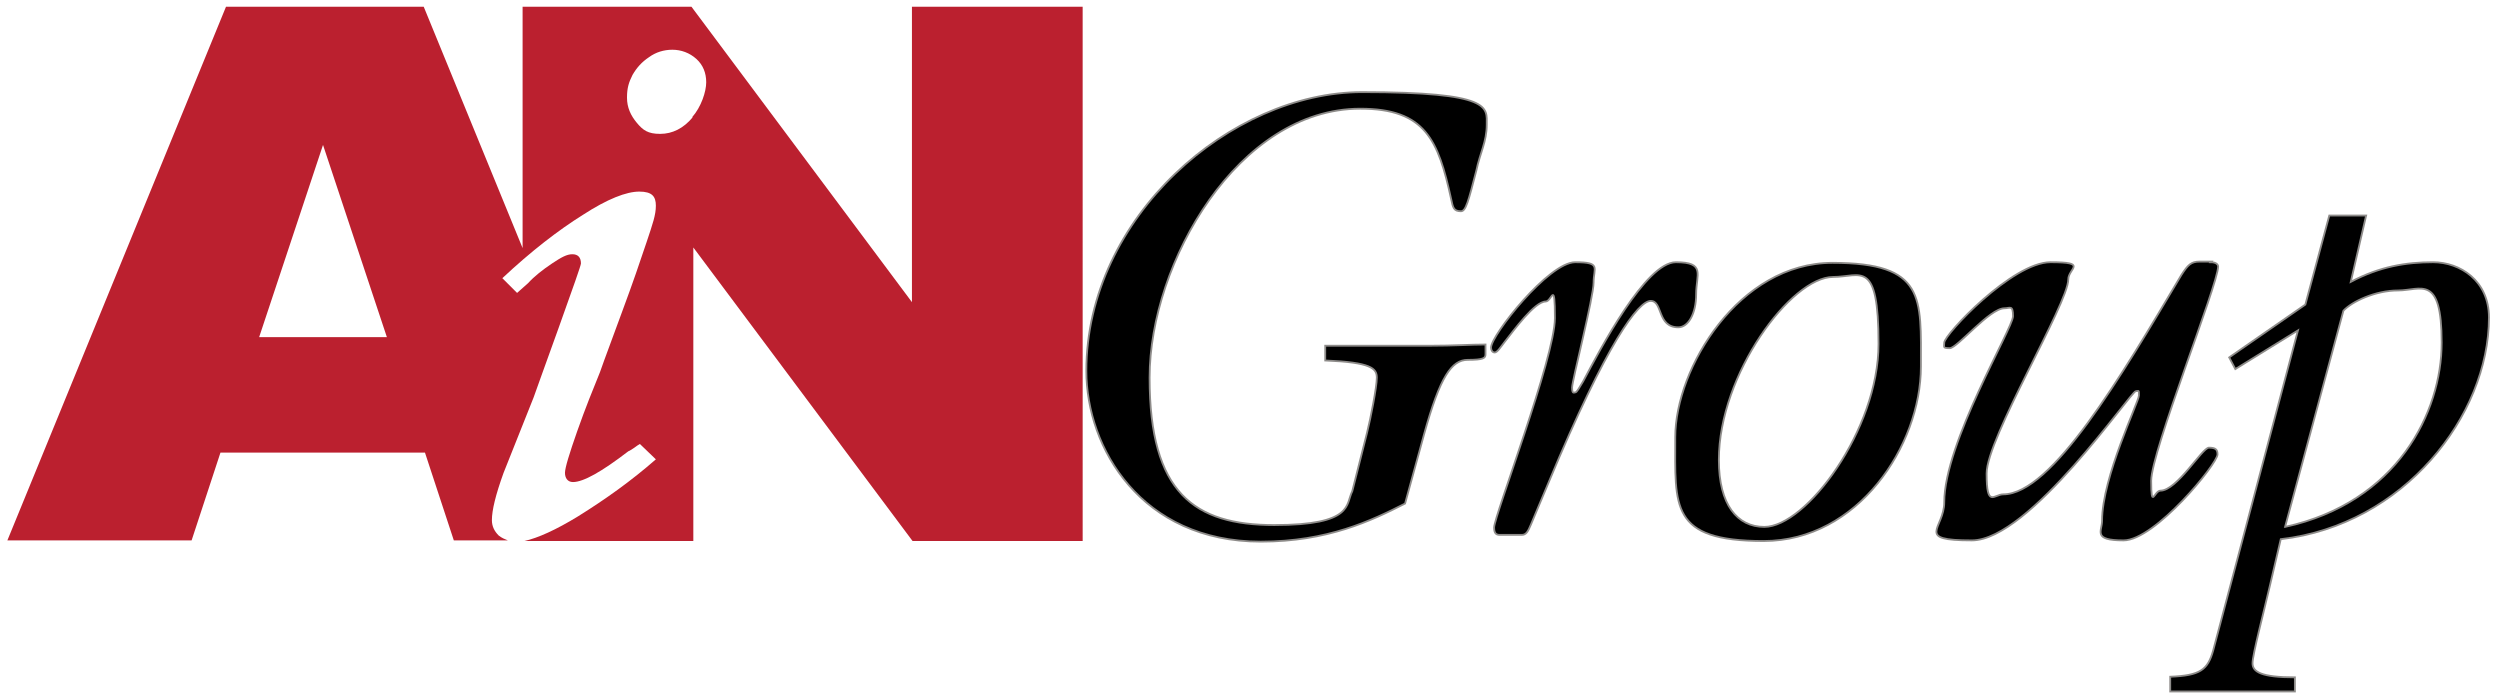
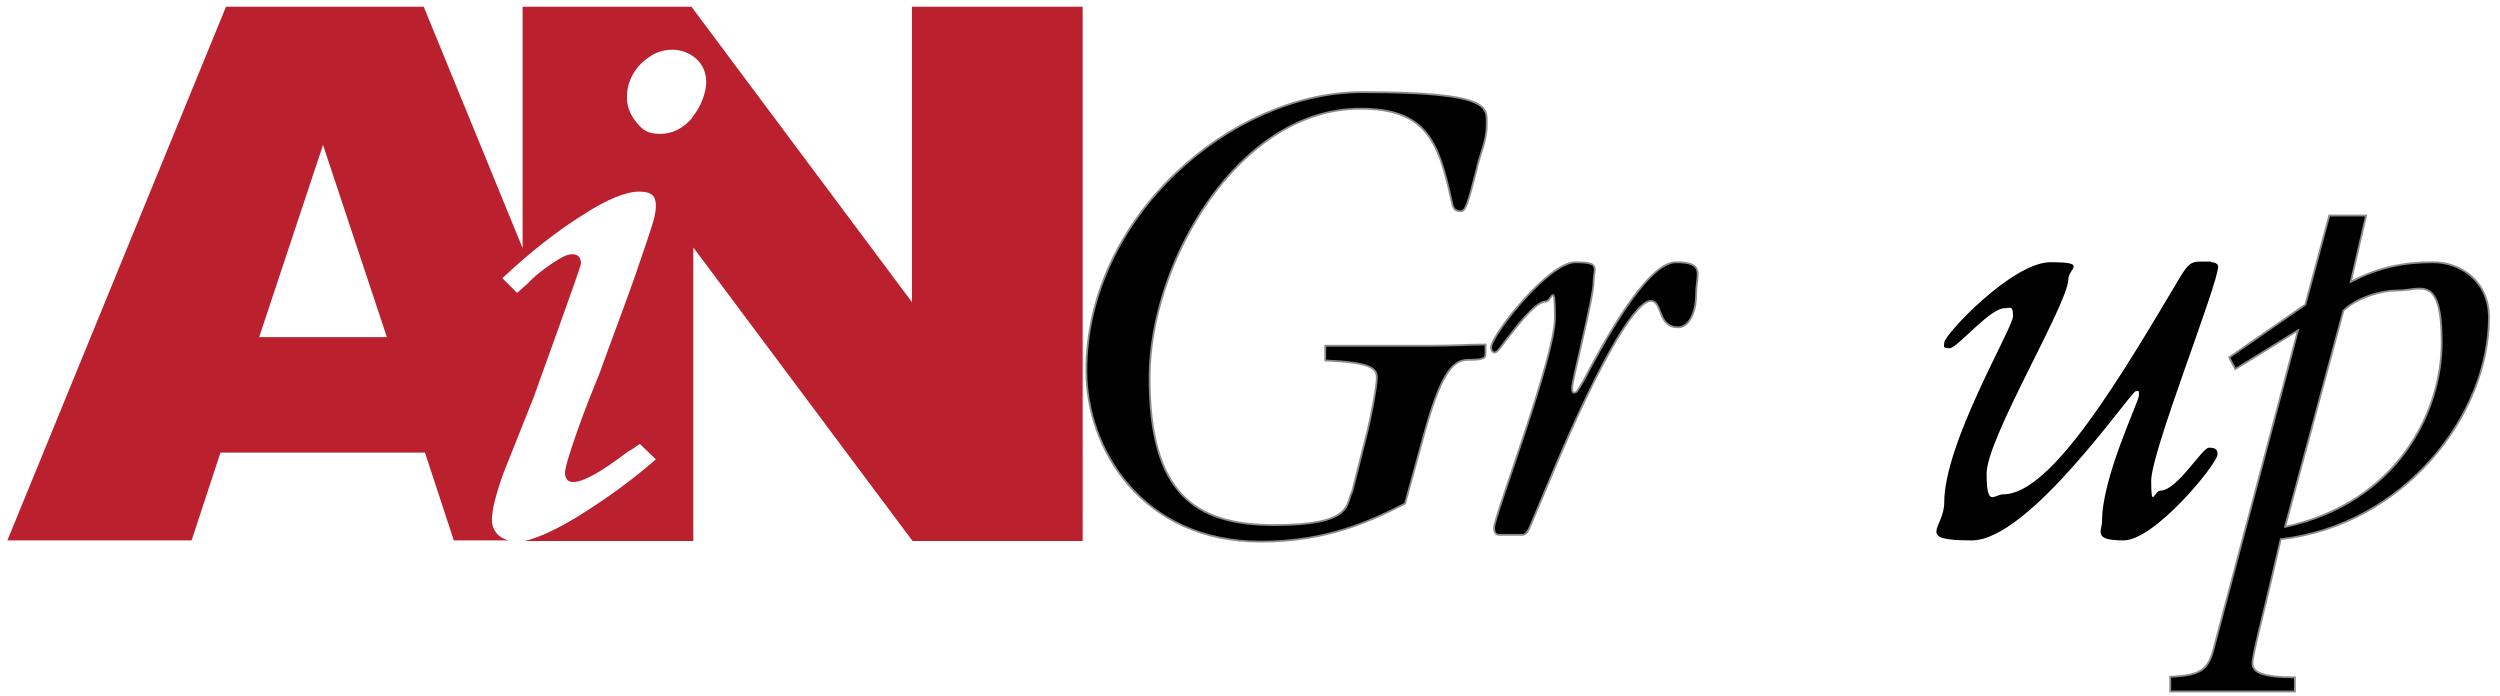
<svg xmlns="http://www.w3.org/2000/svg" id="Layer_1" width="407.1" height="113.4" version="1.1" viewBox="0 0 407.1 113.4">
  <defs>
    <style>
      .st0 {
        fill: #bb202f;
      }

      .st1 {
        fill: none;
        stroke: #8e8c8a;
        stroke-width: .3px;
      }
    </style>
  </defs>
  <path class="st0" d="M148.5,1.1v48.1L112.6,1.1h-27.5v39.3L69,1.1h-32.2L1.2,88h30l4.7-14.3h33.3l4.7,14.3h8.8c-.5-.2-1-.4-1.5-.8-.7-.7-1.1-1.5-1.1-2.5,0-1.6.6-4.1,1.9-7.7l4.9-12.3c.3-.9,1.7-4.7,4.1-11.4,2.4-6.7,3.6-10.1,3.6-10.4,0-1-.5-1.5-1.4-1.5s-1.8.5-3.3,1.5c-1.5,1-2.9,2.1-3.9,3.2l-1.8,1.6-2.4-2.4c4.7-4.4,9.1-7.8,13.1-10.3,4-2.6,7.1-3.8,9.2-3.8s2.7.8,2.7,2.3-.5,2.9-1.5,5.9c-1,3-2.3,6.8-3.9,11.1-1.6,4.4-2.9,7.8-3.7,10.1-1.1,2.7-2.4,5.9-3.7,9.6-1.3,3.7-2,6-2,6.8s.4,1.5,1.3,1.5c1.7,0,4.7-1.7,9-5,.2-.1.6-.3,1-.6.4-.3.7-.5.9-.6l2.6,2.5c-4,3.5-8.2,6.5-12.7,9.3-3.6,2.2-6.5,3.5-8.7,4h27.5v-47.8l35.7,47.8h27.7V1.1h-27.7ZM42.2,54.9l10.4-31.3,10.4,31.3h-20.8ZM112.8,19.1c-1.5,1.8-3.3,2.7-5.3,2.7s-2.8-.6-3.8-1.8c-1-1.2-1.6-2.5-1.6-4.1s.3-2.5.9-3.7c.7-1.2,1.5-2.1,2.7-2.9,1.1-.8,2.4-1.2,3.8-1.2s2.8.5,3.9,1.5c1.1,1,1.6,2.3,1.6,3.8s-.8,4-2.3,5.7" />
  <path d="M215.8,56.3h17c4,0,6.7-.2,9.1-.2v1.6c0,.6-.3.9-2.9.9s-4.5,2.7-7.1,12.1l-3.1,11.3c-5.5,2.8-12.6,6.2-23.5,6.2-19.4,0-28.4-15.2-28.4-27.8,0-25.1,23.6-45.4,44.9-45.4s20.3,2.5,20.3,5.3-1.1,4.6-1.7,7.5c-1.3,5-1.7,6.6-2.5,6.6-1.2,0-1.3-.6-1.6-2-2.1-9.6-4.2-14.7-14.8-14.7-19.8,0-34.3,25-34.3,43.8s7.3,24,20.3,24,11.6-3.4,12.7-5.5l2.4-9.5c.6-2.4,1.6-7.5,1.6-9s-.9-2.5-8.4-2.8v-2.2Z" />
  <path class="st1" d="M215.8,56.3h17c4,0,6.7-.2,9.1-.2v1.6c0,.6-.3.9-2.9.9s-4.5,2.7-7.1,12.1l-3.1,11.3c-5.5,2.8-12.6,6.2-23.5,6.2-19.4,0-28.4-15.2-28.4-27.8,0-25.1,23.6-45.4,44.9-45.4s20.3,2.5,20.3,5.3-1.1,4.6-1.7,7.5c-1.3,5-1.7,6.6-2.5,6.6-1.2,0-1.3-.6-1.6-2-2.1-9.6-4.2-14.7-14.8-14.7-19.8,0-34.3,25-34.3,43.8s7.3,24,20.3,24,11.6-3.4,12.7-5.5l2.4-9.5c.6-2.4,1.6-7.5,1.6-9s-.9-2.5-8.4-2.8v-2.2Z" />
  <path d="M244.2,87.1c-.6,0-.9-.3-.9-1.2,0-1.8,9.9-27.7,9.9-34.1s-.5-2.7-1.5-2.7c-1.8,0-5.2,4.7-6.7,6.6-.7.9-1.2,1.7-1.6,1.7s-.6-.4-.6-.8c0-2,9.4-13.9,13.7-13.9s3,.9,3,3.3-3.5,16-3.5,17.1.3.8.5.8c.3,0,.6-.7,1.3-1.8,2.8-5.3,10.2-19.4,15.1-19.4s3.3,2,3.3,5.2-1.3,5.4-2.9,5.4c-3.5,0-2.5-4.3-4.5-4.3s-7.1,6.7-16.6,29.5l-2.9,6.9c-.5,1.2-.8,1.7-1.5,1.7h-3.7Z" />
  <path class="st1" d="M244.2,87.1c-.6,0-.9-.3-.9-1.2,0-1.8,9.9-27.7,9.9-34.1s-.5-2.7-1.5-2.7c-1.8,0-5.2,4.7-6.7,6.6-.7.9-1.2,1.7-1.6,1.7s-.6-.4-.6-.8c0-2,9.4-13.9,13.7-13.9s3,.9,3,3.3-3.5,16-3.5,17.1.3.8.5.8c.3,0,.6-.7,1.3-1.8,2.8-5.3,10.2-19.4,15.1-19.4s3.3,2,3.3,5.2-1.3,5.4-2.9,5.4c-3.5,0-2.5-4.3-4.5-4.3s-7.1,6.7-16.6,29.5l-2.9,6.9c-.5,1.2-.8,1.7-1.5,1.7h-3.7Z" />
-   <path d="M312.8,59.7c0,12.9-10.3,28.4-25.6,28.4s-14.4-5.6-14.4-16.9,10.4-28.4,25.6-28.4,14.4,5.7,14.4,16.9M279.9,74.9c0,7.3,3,10.9,7.4,10.9,6.8,0,18.6-15.8,18.6-29.8s-2.9-10.9-7.4-10.9c-6.8,0-18.6,15.8-18.6,29.8" />
-   <path class="st1" d="M312.8,59.7c0,12.9-10.3,28.4-25.6,28.4s-14.4-5.6-14.4-16.9,10.4-28.4,25.6-28.4,14.4,5.7,14.4,16.9ZM279.9,74.9c0,7.3,3,10.9,7.4,10.9,6.8,0,18.6-15.8,18.6-29.8s-2.9-10.9-7.4-10.9c-6.8,0-18.6,15.8-18.6,29.8Z" />
  <path d="M360,42.7c.9,0,1.2.4,1.2.7,0,2.9-10.9,30.1-10.9,34.9s.5,1.6,1.5,1.6c2.7,0,6.8-7,7.9-7s1.4.3,1.4,1.1c0,1.5-10.2,14-15.3,14s-3.5-1.5-3.5-3.2c0-7.1,6-19.4,6-20.4s0-.7-.5-.7c-.8,0-17.3,24.3-26.7,24.3s-4.5-1.9-4.5-6.2c0-9.7,11.2-28.4,11.2-30.3s-.5-1.3-1.4-1.3c-2.4,0-7.7,6.5-8.9,6.5s-.9-.2-.9-.9c0-1.3,11.1-13.1,17.3-13.1s2.9,1,2.9,2.8c0,3.9-13.3,25.9-13.3,31.6s1.2,3.4,2.7,3.4c7.9,0,19.2-19.2,29-35.7,1.1-1.7,1.6-2.2,3-2.2h1.9Z" />
-   <path class="st1" d="M360,42.7c.9,0,1.2.4,1.2.7,0,2.9-10.9,30.1-10.9,34.9s.5,1.6,1.5,1.6c2.7,0,6.8-7,7.9-7s1.4.3,1.4,1.1c0,1.5-10.2,14-15.3,14s-3.5-1.5-3.5-3.2c0-7.1,6-19.4,6-20.4s0-.7-.5-.7c-.8,0-17.3,24.3-26.7,24.3s-4.5-1.9-4.5-6.2c0-9.7,11.2-28.4,11.2-30.3s-.5-1.3-1.4-1.3c-2.4,0-7.7,6.5-8.9,6.5s-.9-.2-.9-.9c0-1.3,11.1-13.1,17.3-13.1s2.9,1,2.9,2.8c0,3.9-13.3,25.9-13.3,31.6s1.2,3.4,2.7,3.4c7.9,0,19.2-19.2,29-35.7,1.1-1.7,1.6-2.2,3-2.2h1.9Z" />
  <path d="M353.4,110.2c4.9-.2,6.1-1.1,7-4.3l13.8-52.1-10.2,6.3-1-1.9,12.4-8.6,3.9-14.5h6l-2.5,10.8c4.7-2.5,9-3.2,13.4-3.2s9.1,3,9.1,9c0,16-13.9,33.8-33.9,36.1l-1.8,7.7c-.9,3.9-2.8,11.1-2.8,12.5s1.4,2.3,6.9,2.3v2.3h-20.3v-2.3ZM372.1,85.8c18.3-4,25.5-18.7,25.5-30s-3.4-8.5-7.1-8.5-7.5,1.8-8.9,3.3l-9.5,35.2Z" />
  <path class="st1" d="M353.4,110.2c4.9-.2,6.1-1.1,7-4.3l13.8-52.1-10.2,6.3-1-1.9,12.4-8.6,3.9-14.5h6l-2.5,10.8c4.7-2.5,9-3.2,13.4-3.2s9.1,3,9.1,9c0,16-13.9,33.8-33.9,36.1l-1.8,7.7c-.9,3.9-2.8,11.1-2.8,12.5s1.4,2.3,6.9,2.3v2.3h-20.3v-2.3ZM372.1,85.8c18.3-4,25.5-18.7,25.5-30s-3.4-8.5-7.1-8.5-7.5,1.8-8.9,3.3l-9.5,35.2Z" />
</svg>